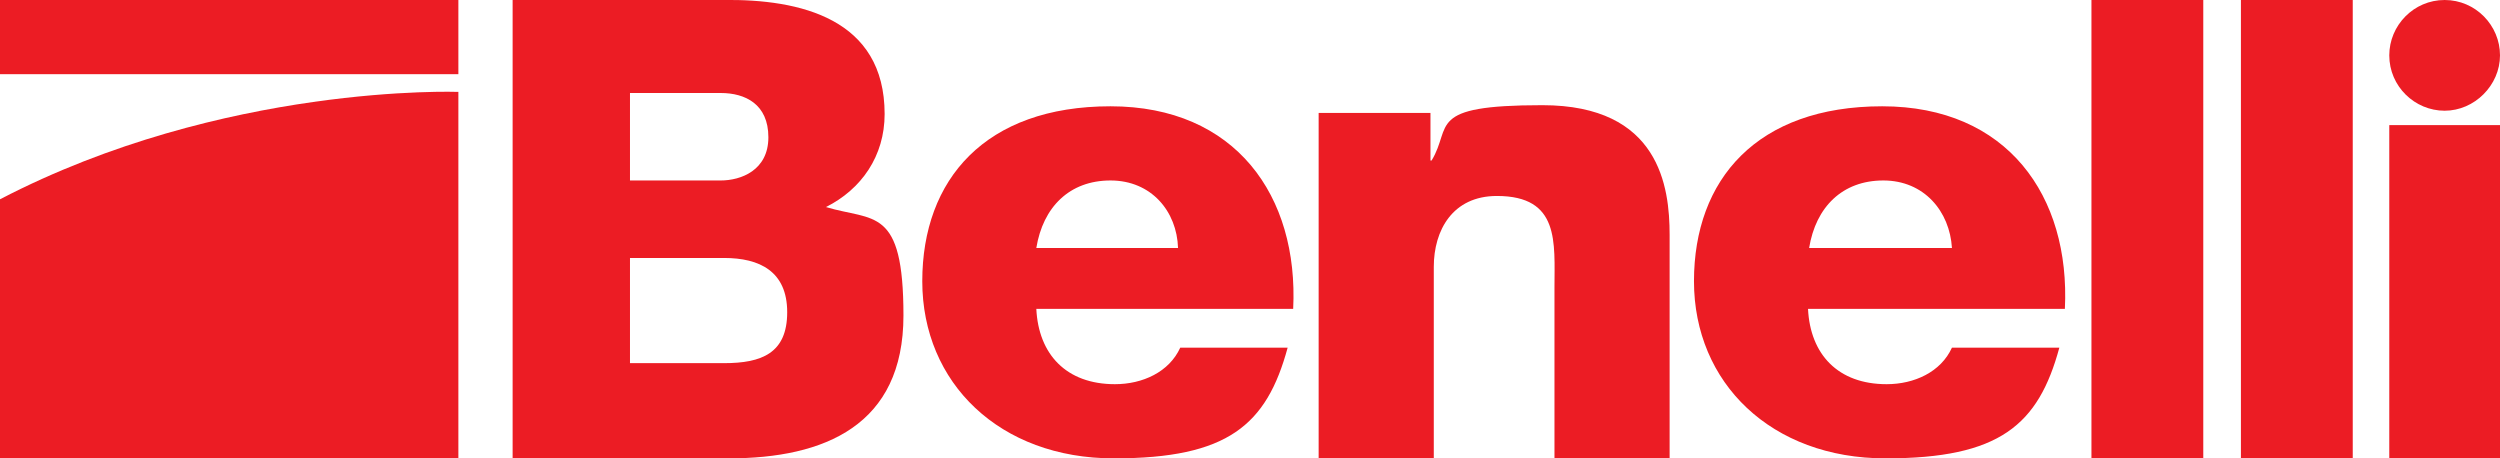
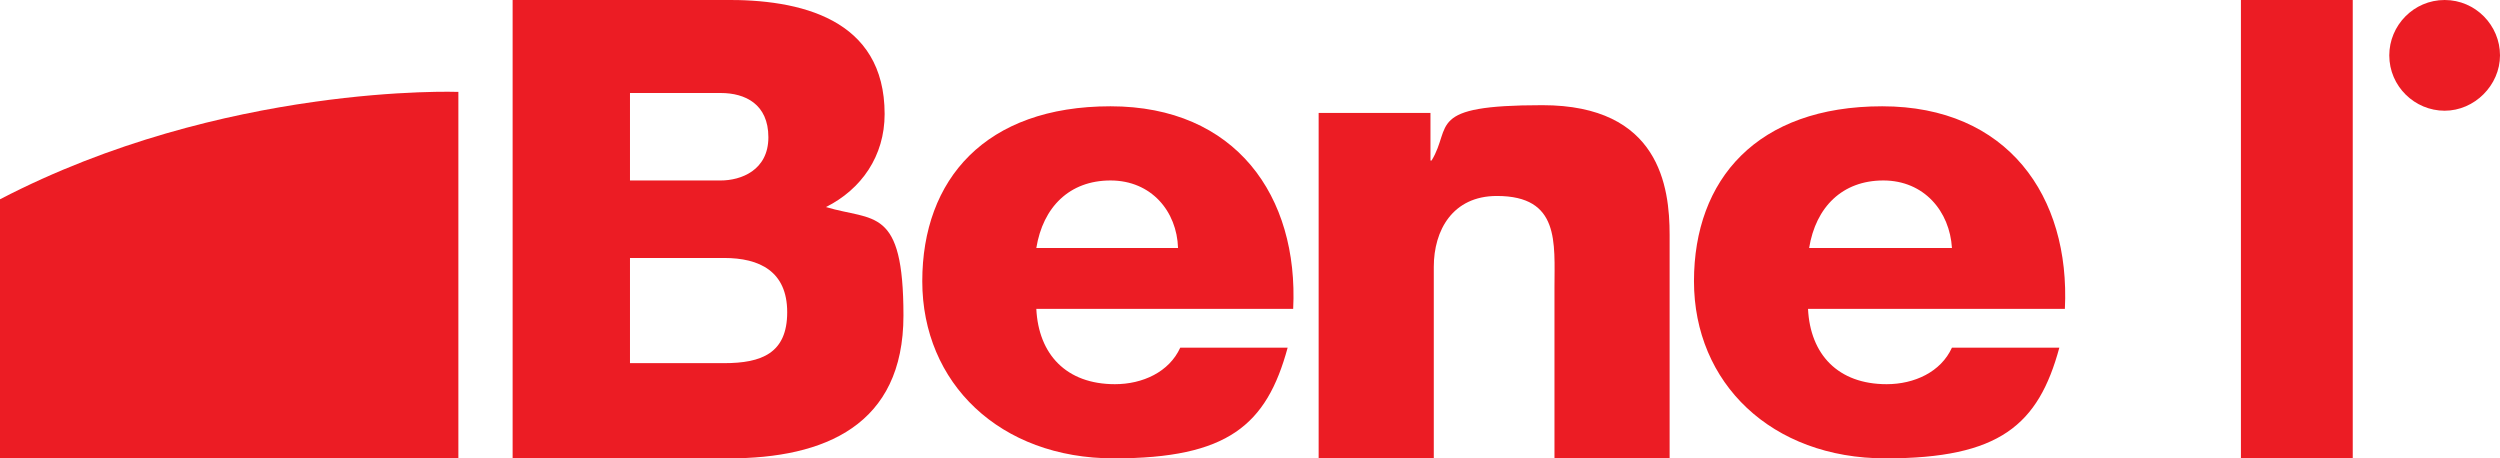
<svg xmlns="http://www.w3.org/2000/svg" version="1.1" viewBox="0 0 225.8 41.4">
  <defs>
    <style>
      .cls-1 {
        fill: #ec1c24;
      }
    </style>
  </defs>
  <g>
    <g id="Livello_1">
      <g>
        <path class="cls-1" d="M93.6,22.4c.6-3.7,3-6.1,6.7-6.1s6,2.8,6.1,6.1h-12.8ZM116.8,27.9c.5-10.2-5.2-18.3-16.5-18.3s-17,6.6-17,15.8,7,16,17.3,16,13.8-3,15.7-10h-9.7c-1,2.2-3.4,3.3-5.9,3.3-4.4,0-6.9-2.7-7.1-6.8h23.2Z" />
        <path class="cls-1" d="M119.1,41.4h10.4v-17.3c0-3.3,1.7-6.4,5.7-6.4,5.7,0,5.2,4.2,5.2,8.3v15.4h10.4v-20.2c0-4.3-.9-11.7-11.5-11.7s-8.1,1.9-10,5h-.1v-4.3h-10.1v31.2Z" />
        <path class="cls-1" d="M163.4,22.4c.6-3.7,3-6.1,6.7-6.1s6,2.8,6.2,6.1h-12.8ZM186.5,27.9c.5-10.2-5.2-18.3-16.5-18.3s-17,6.6-17,15.8,7,16,17.3,16,13.8-3,15.7-10h-9.7c-1,2.2-3.4,3.3-5.9,3.3-4.4,0-6.9-2.7-7.1-6.8h23.2Z" />
      </g>
-       <rect class="cls-1" x="188.9" y="0" width="10.1" height="41.4" />
      <rect class="cls-1" x="202.4" y="0" width="10.1" height="41.4" />
-       <rect class="cls-1" x="215.8" y="11.3" width="10.1" height="30.1" />
      <path class="cls-1" d="M215.8,5C215.8,2.3,218,0,220.8,0s5,2.3,5,5-2.3,5-5,5-5-2.2-5-5" />
-       <rect class="cls-1" y="0" width="41.4" height="6.7" />
      <g>
        <path class="cls-1" d="M41.4,8.3S20.2,7.5,0,18v23.4h41.4V8.3Z" />
        <path class="cls-1" d="M56.9,23.3h8.5c3.2,0,5.7,1.2,5.7,4.9s-2.3,4.6-5.7,4.6h-8.5v-9.5ZM56.9,8.4h8.2c2.2,0,4.3,1,4.3,4s-2.5,3.9-4.3,3.9h-8.2v-7.9ZM46.3,41.4h19.5c8.7,0,15.8-3,15.8-12.9s-2.7-8.5-7-9.8c3.2-1.6,5.3-4.6,5.3-8.4C79.9,1.7,72.3-.1,65.3,0h-19v41.4Z" />
      </g>
    </g>
  </g>
</svg>